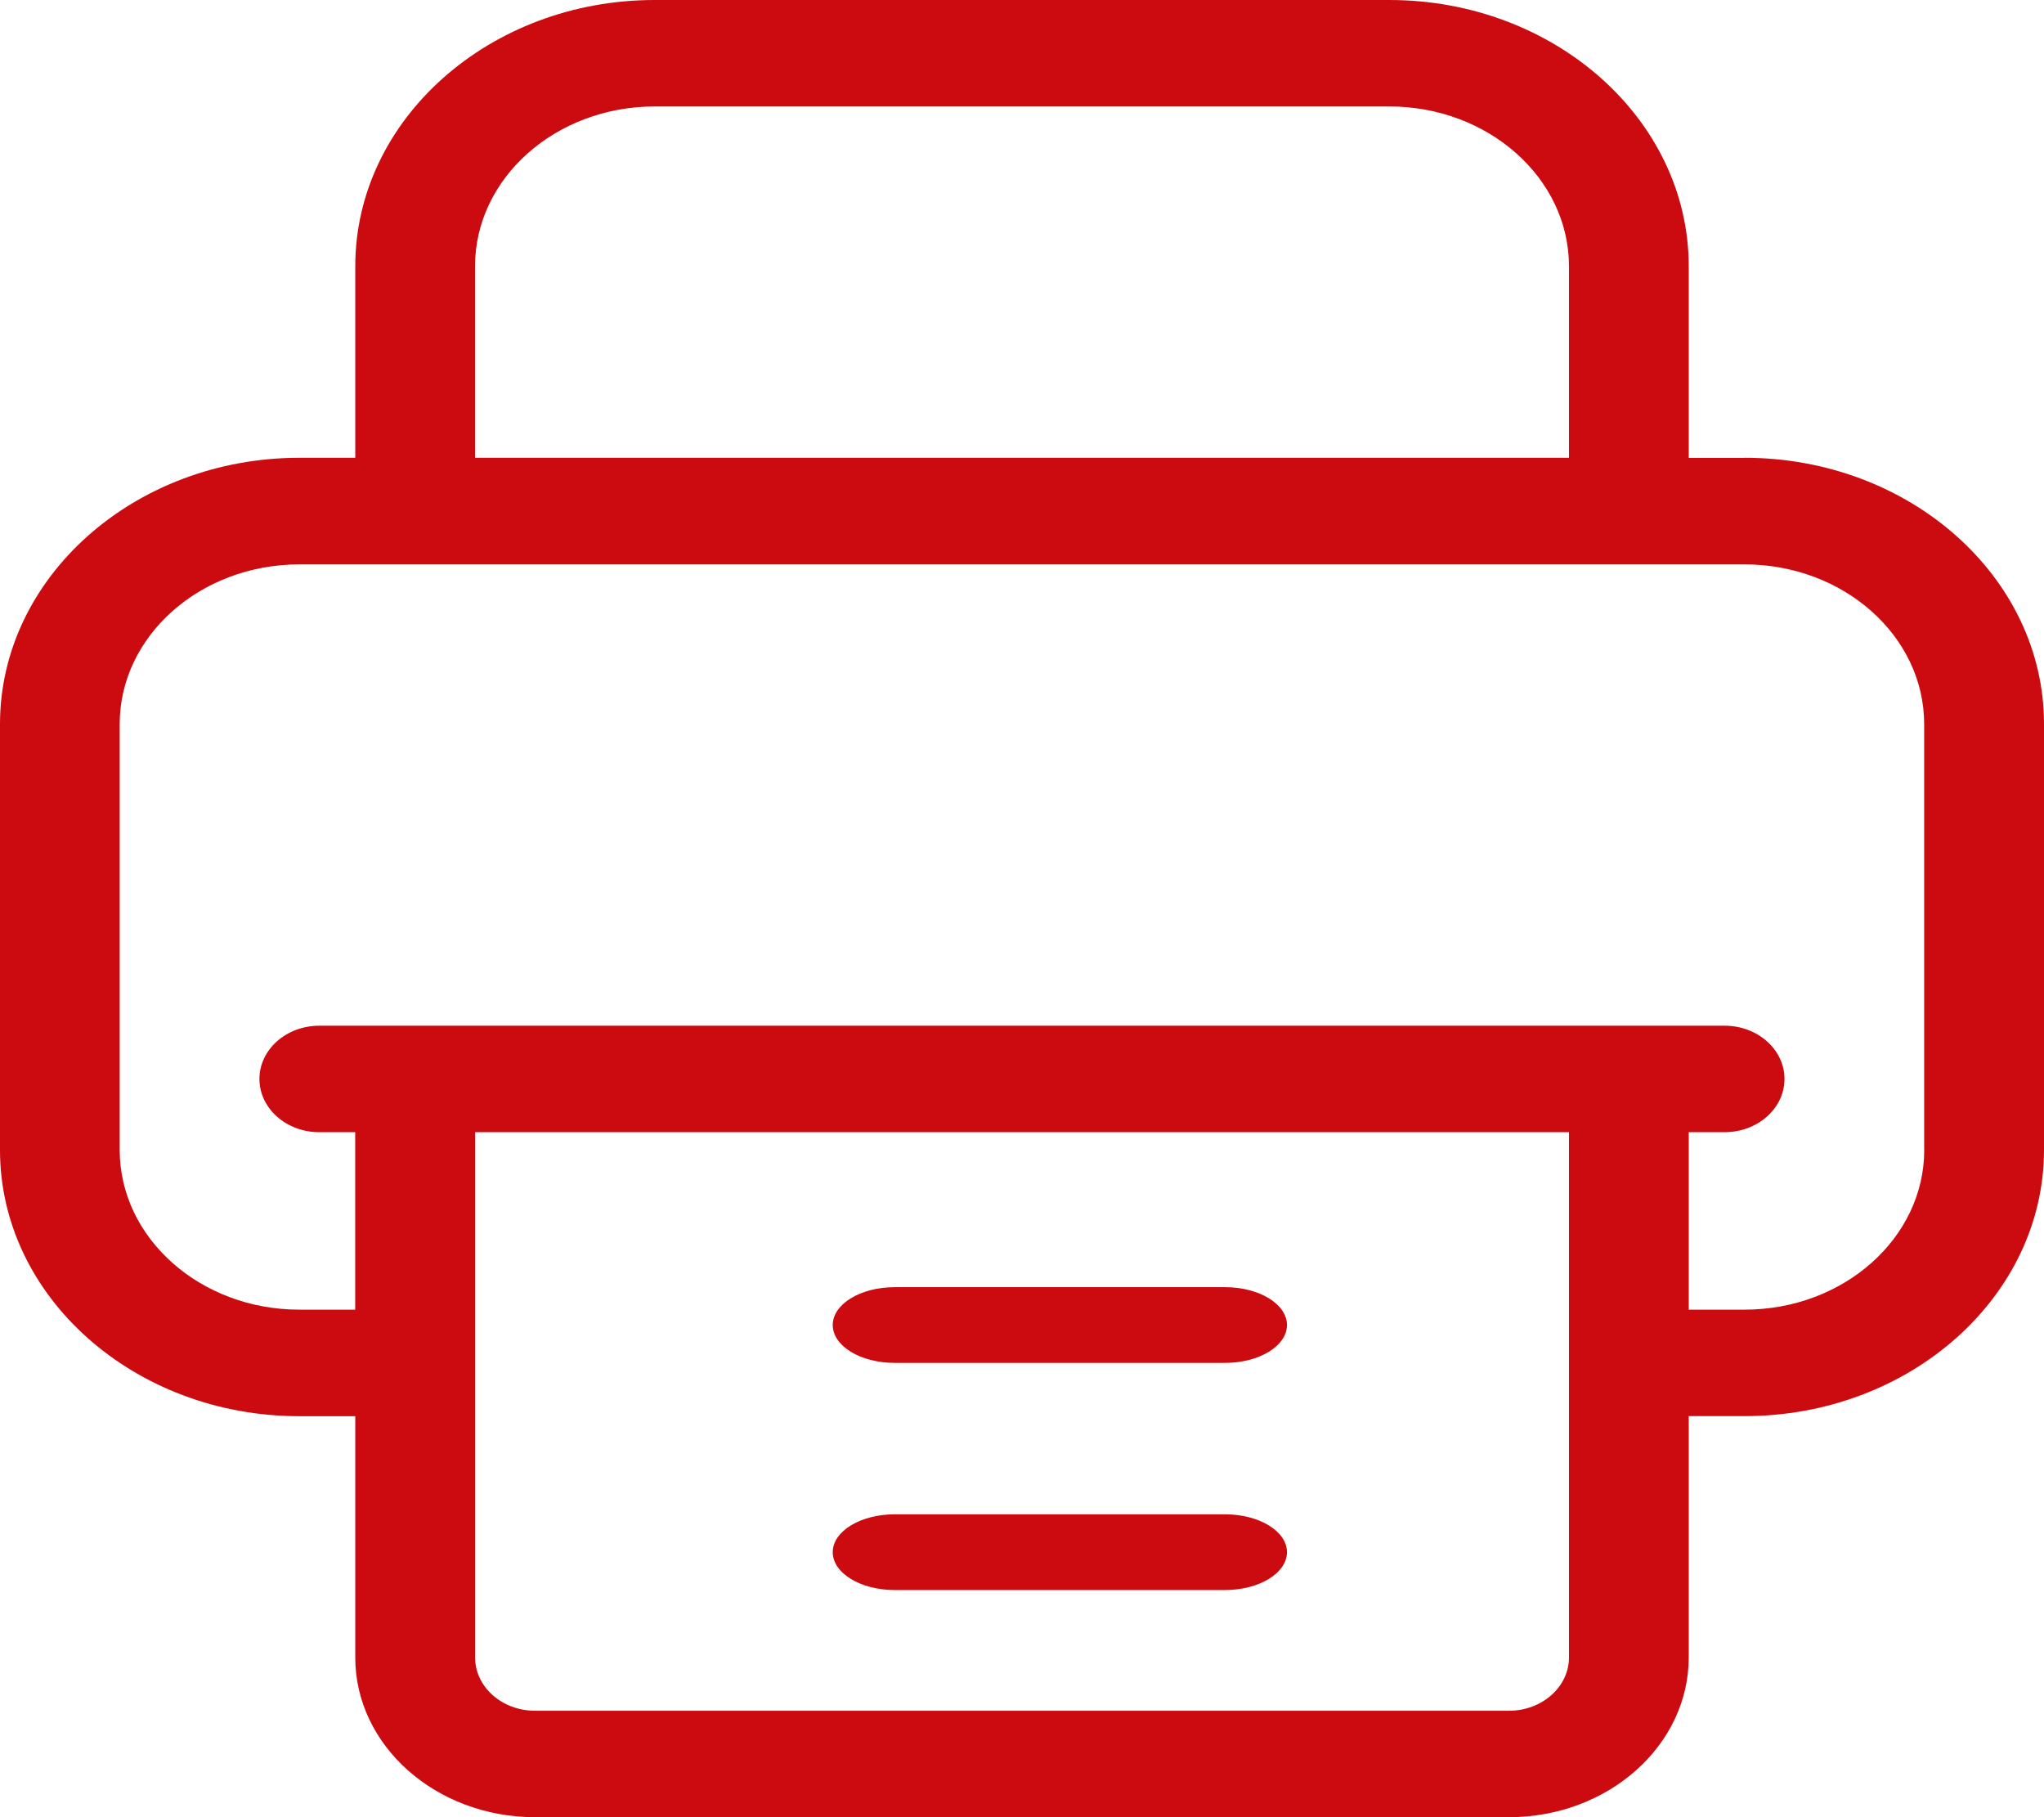
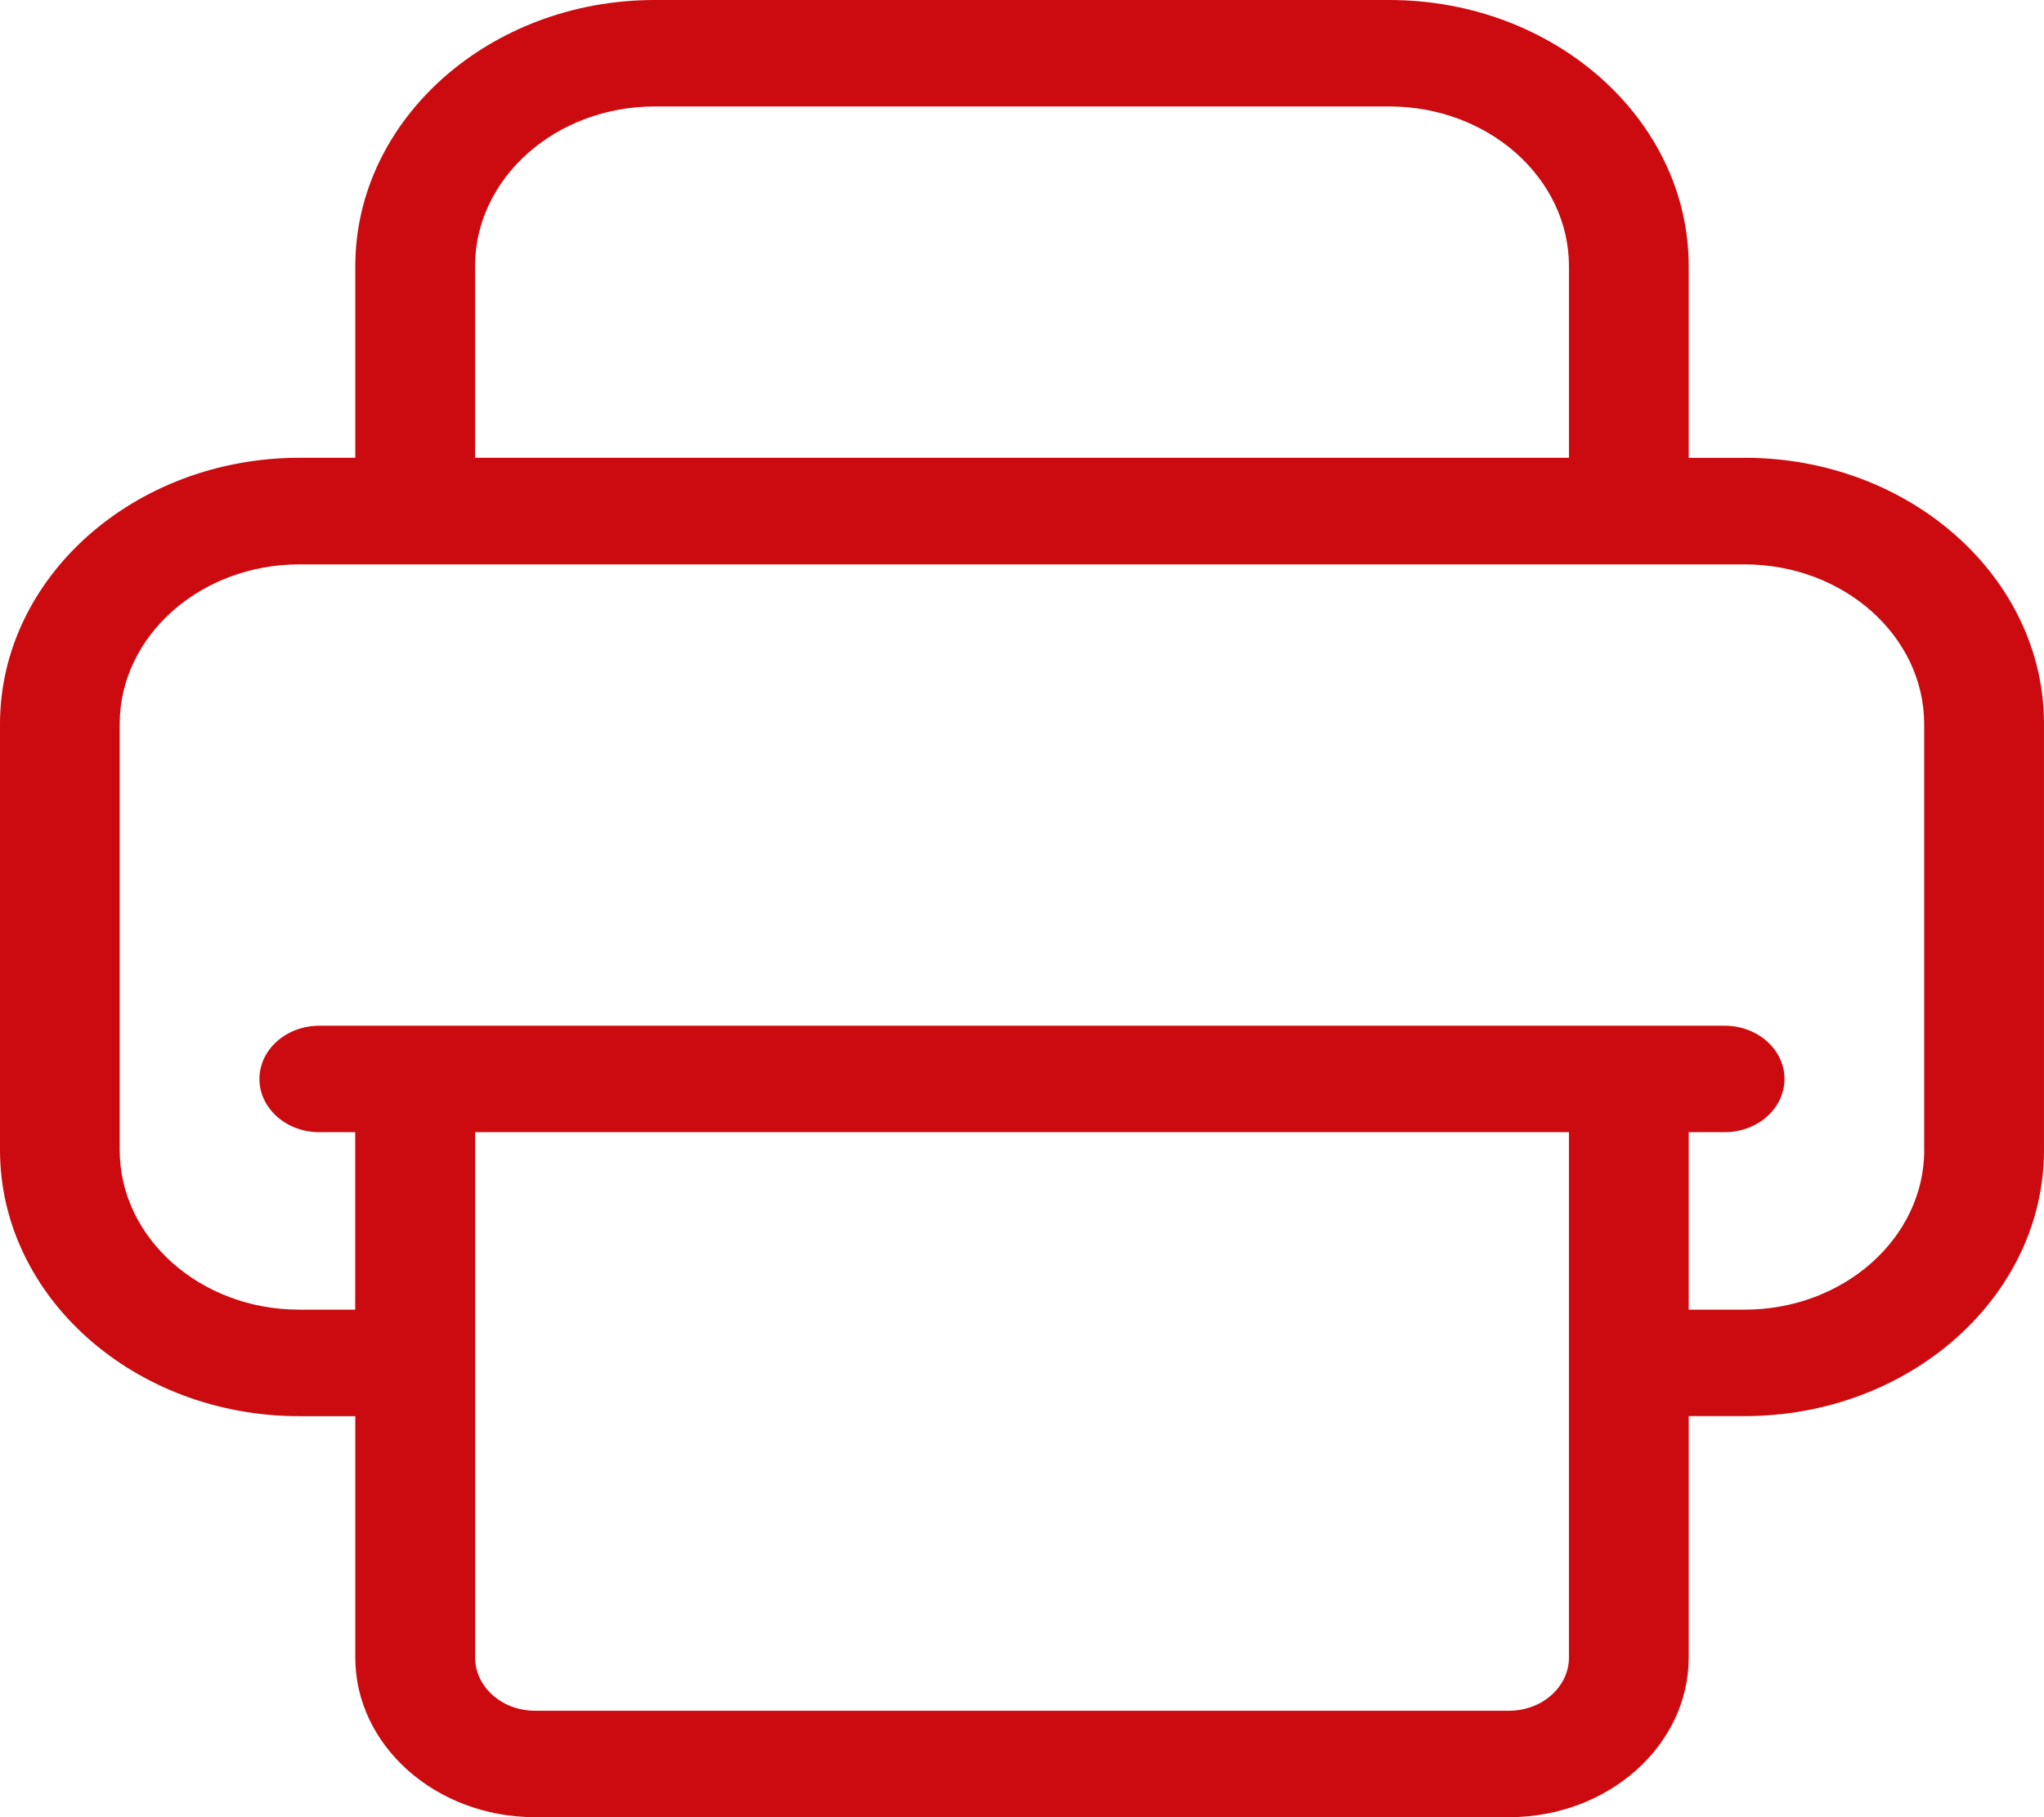
<svg xmlns="http://www.w3.org/2000/svg" width="27" height="24" viewBox="0 0 27 24">
  <g fill="none" fill-rule="evenodd">
    <g fill="#CC0B10" fill-rule="nonzero">
      <g>
        <path d="M23.045 6.047h-.738V3.516C22.307 1.577 20.532 0 18.352 0H8.648c-2.18 0-3.955 1.577-3.955 3.516v2.53h-.738C1.775 6.047 0 7.625 0 9.563v5.626c0 1.938 1.774 3.515 3.955 3.515h.738v3.188C4.693 23.054 5.758 24 7.066 24h12.868c1.308 0 2.373-.946 2.373-2.11v-3.187h.738c2.18 0 3.955-1.577 3.955-3.515V9.561c0-1.938-1.774-3.515-3.955-3.515zM6.275 3.516c0-1.163 1.065-2.11 2.373-2.11h9.704c1.308 0 2.373.947 2.373 2.11v2.53H6.275v-2.53zm14.45 18.375c0 .387-.355.703-.791.703H7.066c-.436 0-.79-.316-.79-.703v-6.938h14.449v6.938zm4.693-6.703c0 1.163-1.065 2.109-2.373 2.109h-.738v-2.344h.474c.437 0 .791-.315.791-.703 0-.388-.354-.703-.79-.703H4.218c-.437 0-.791.315-.791.703 0 .388.354.703.79.703h.475v2.344h-.738c-1.308 0-2.373-.946-2.373-2.11V9.564c0-1.164 1.065-2.11 2.373-2.11h19.09c1.308 0 2.373.946 2.373 2.11v5.624z" transform="translate(-1141 -561) translate(1141 561)" />
-         <path d="M16.182 17h-4.364c-.452 0-.818.224-.818.5s.366.5.818.5h4.364c.452 0 .818-.224.818-.5s-.366-.5-.818-.5zM16.182 20h-4.364c-.452 0-.818.224-.818.5s.366.5.818.5h4.364c.452 0 .818-.224.818-.5s-.366-.5-.818-.5z" transform="translate(-1141 -561) translate(1141 561)" />
      </g>
    </g>
  </g>
</svg>